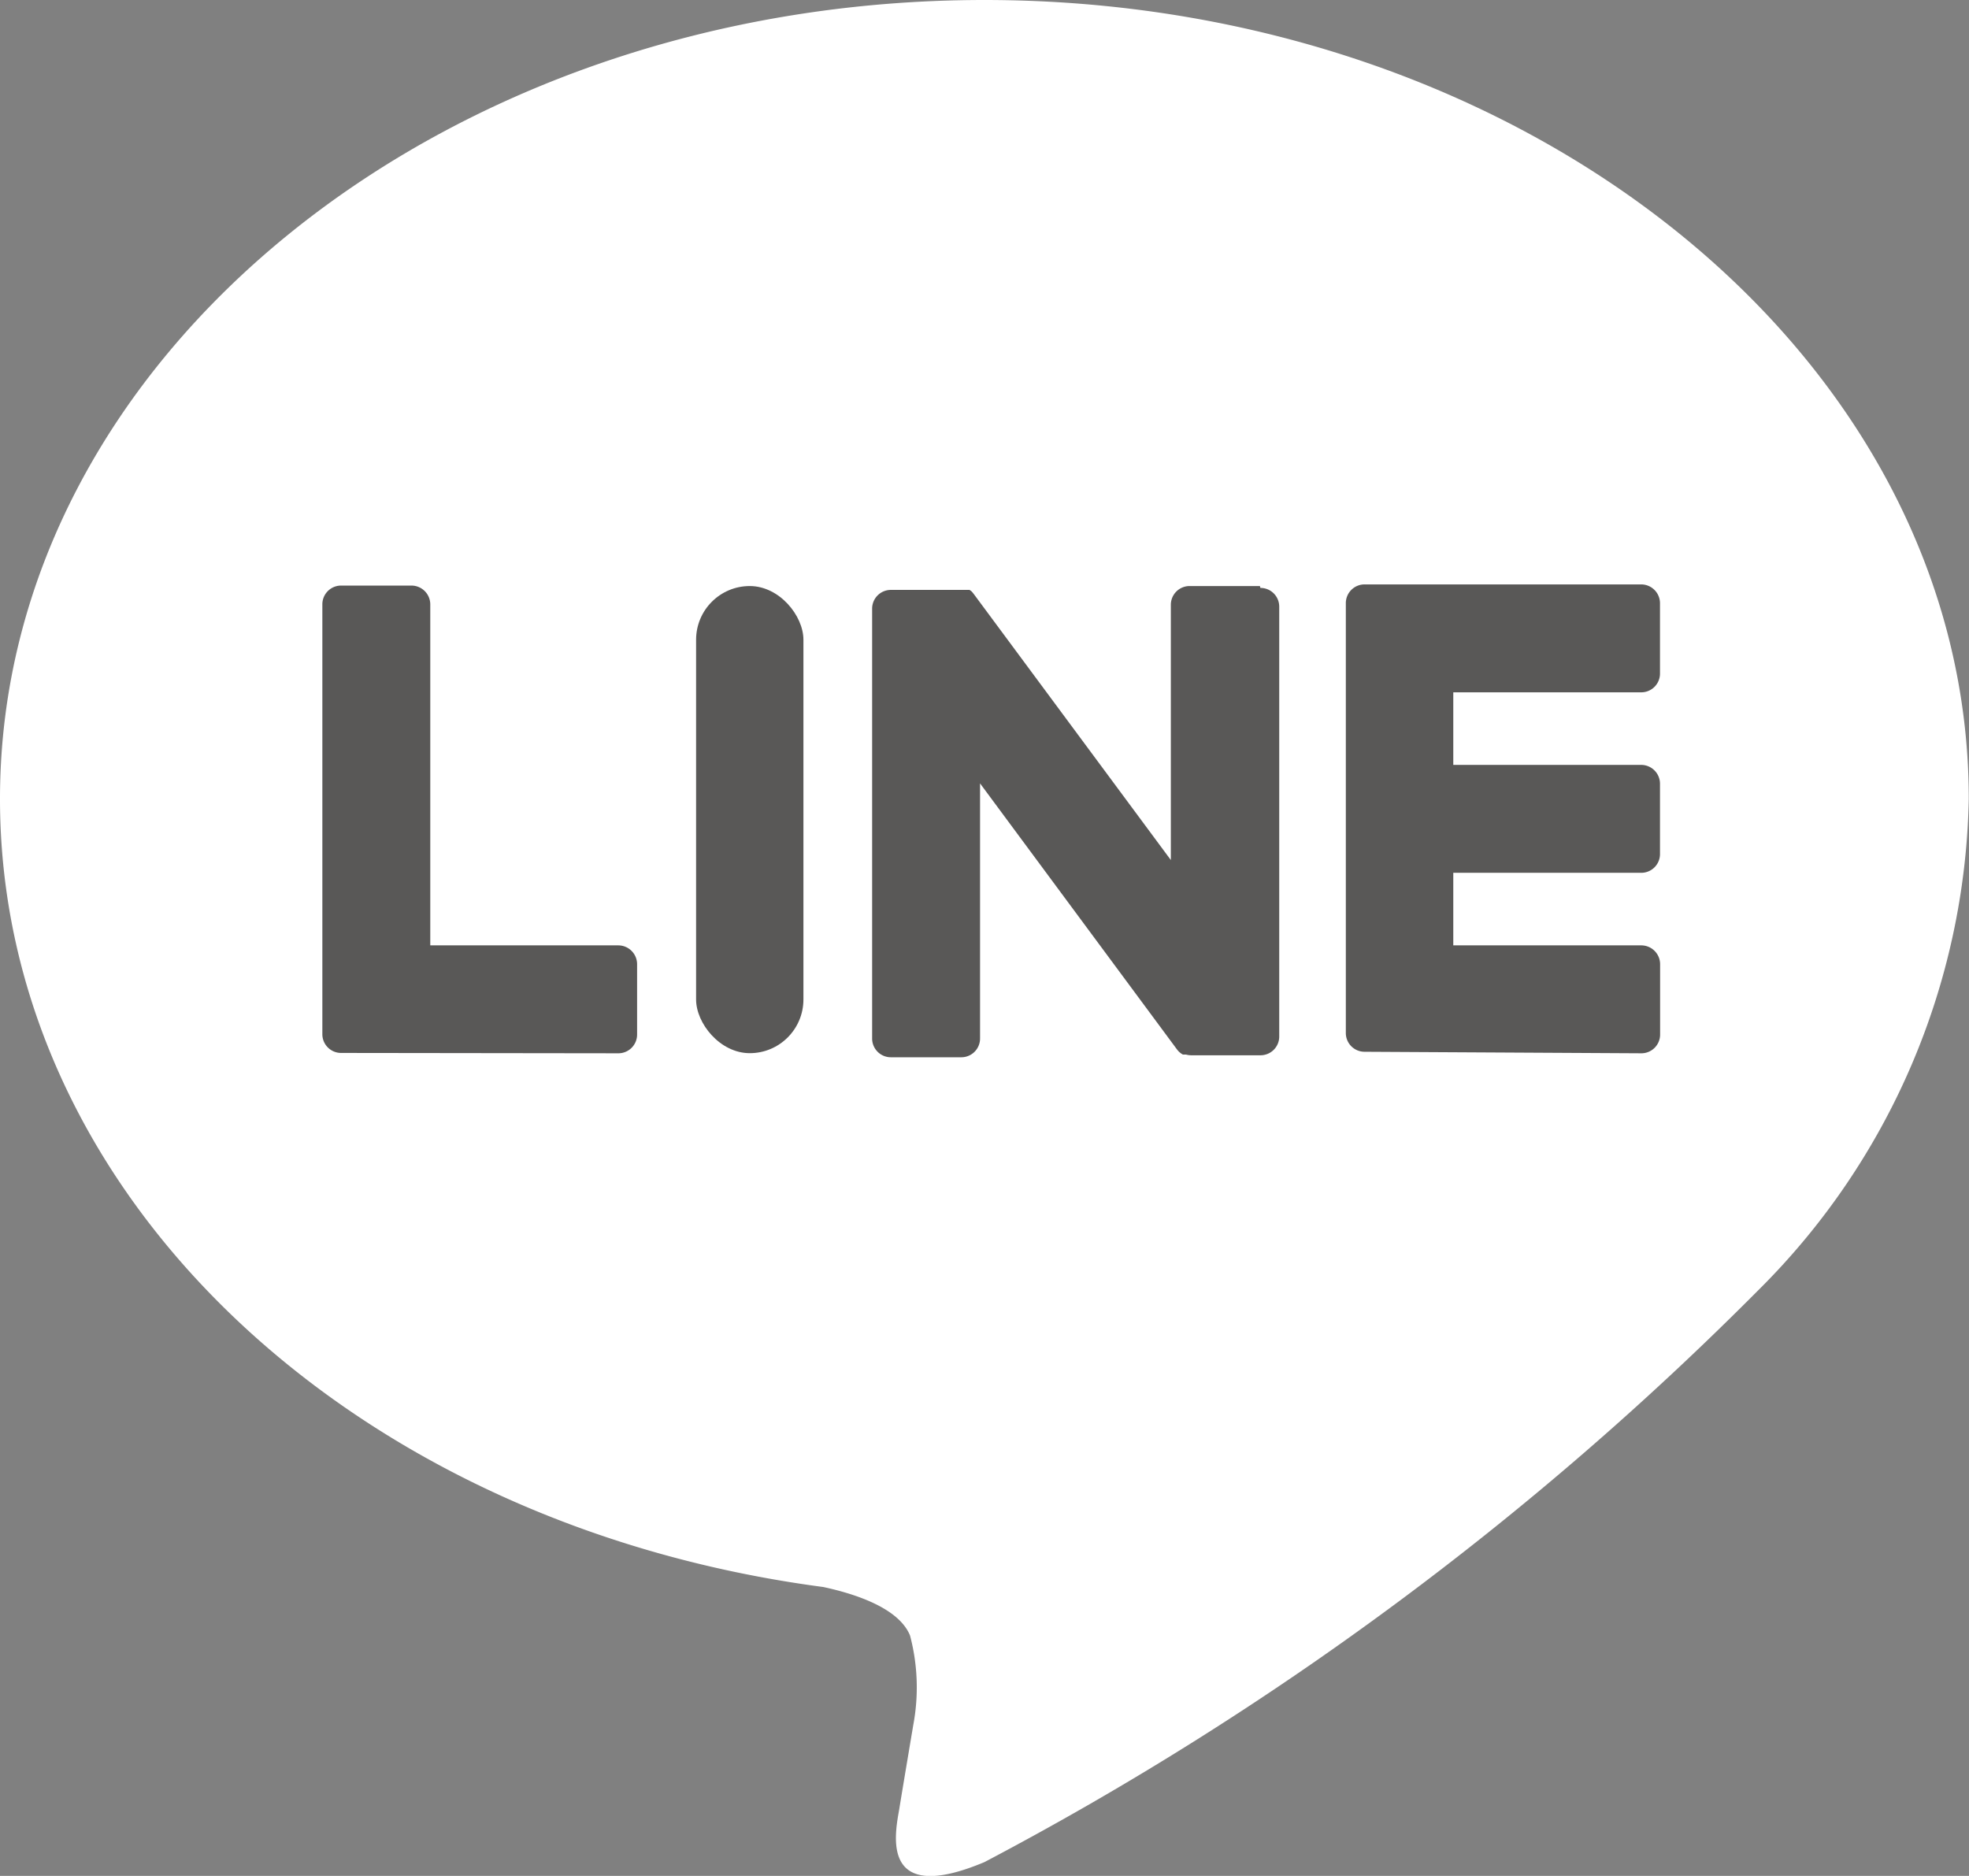
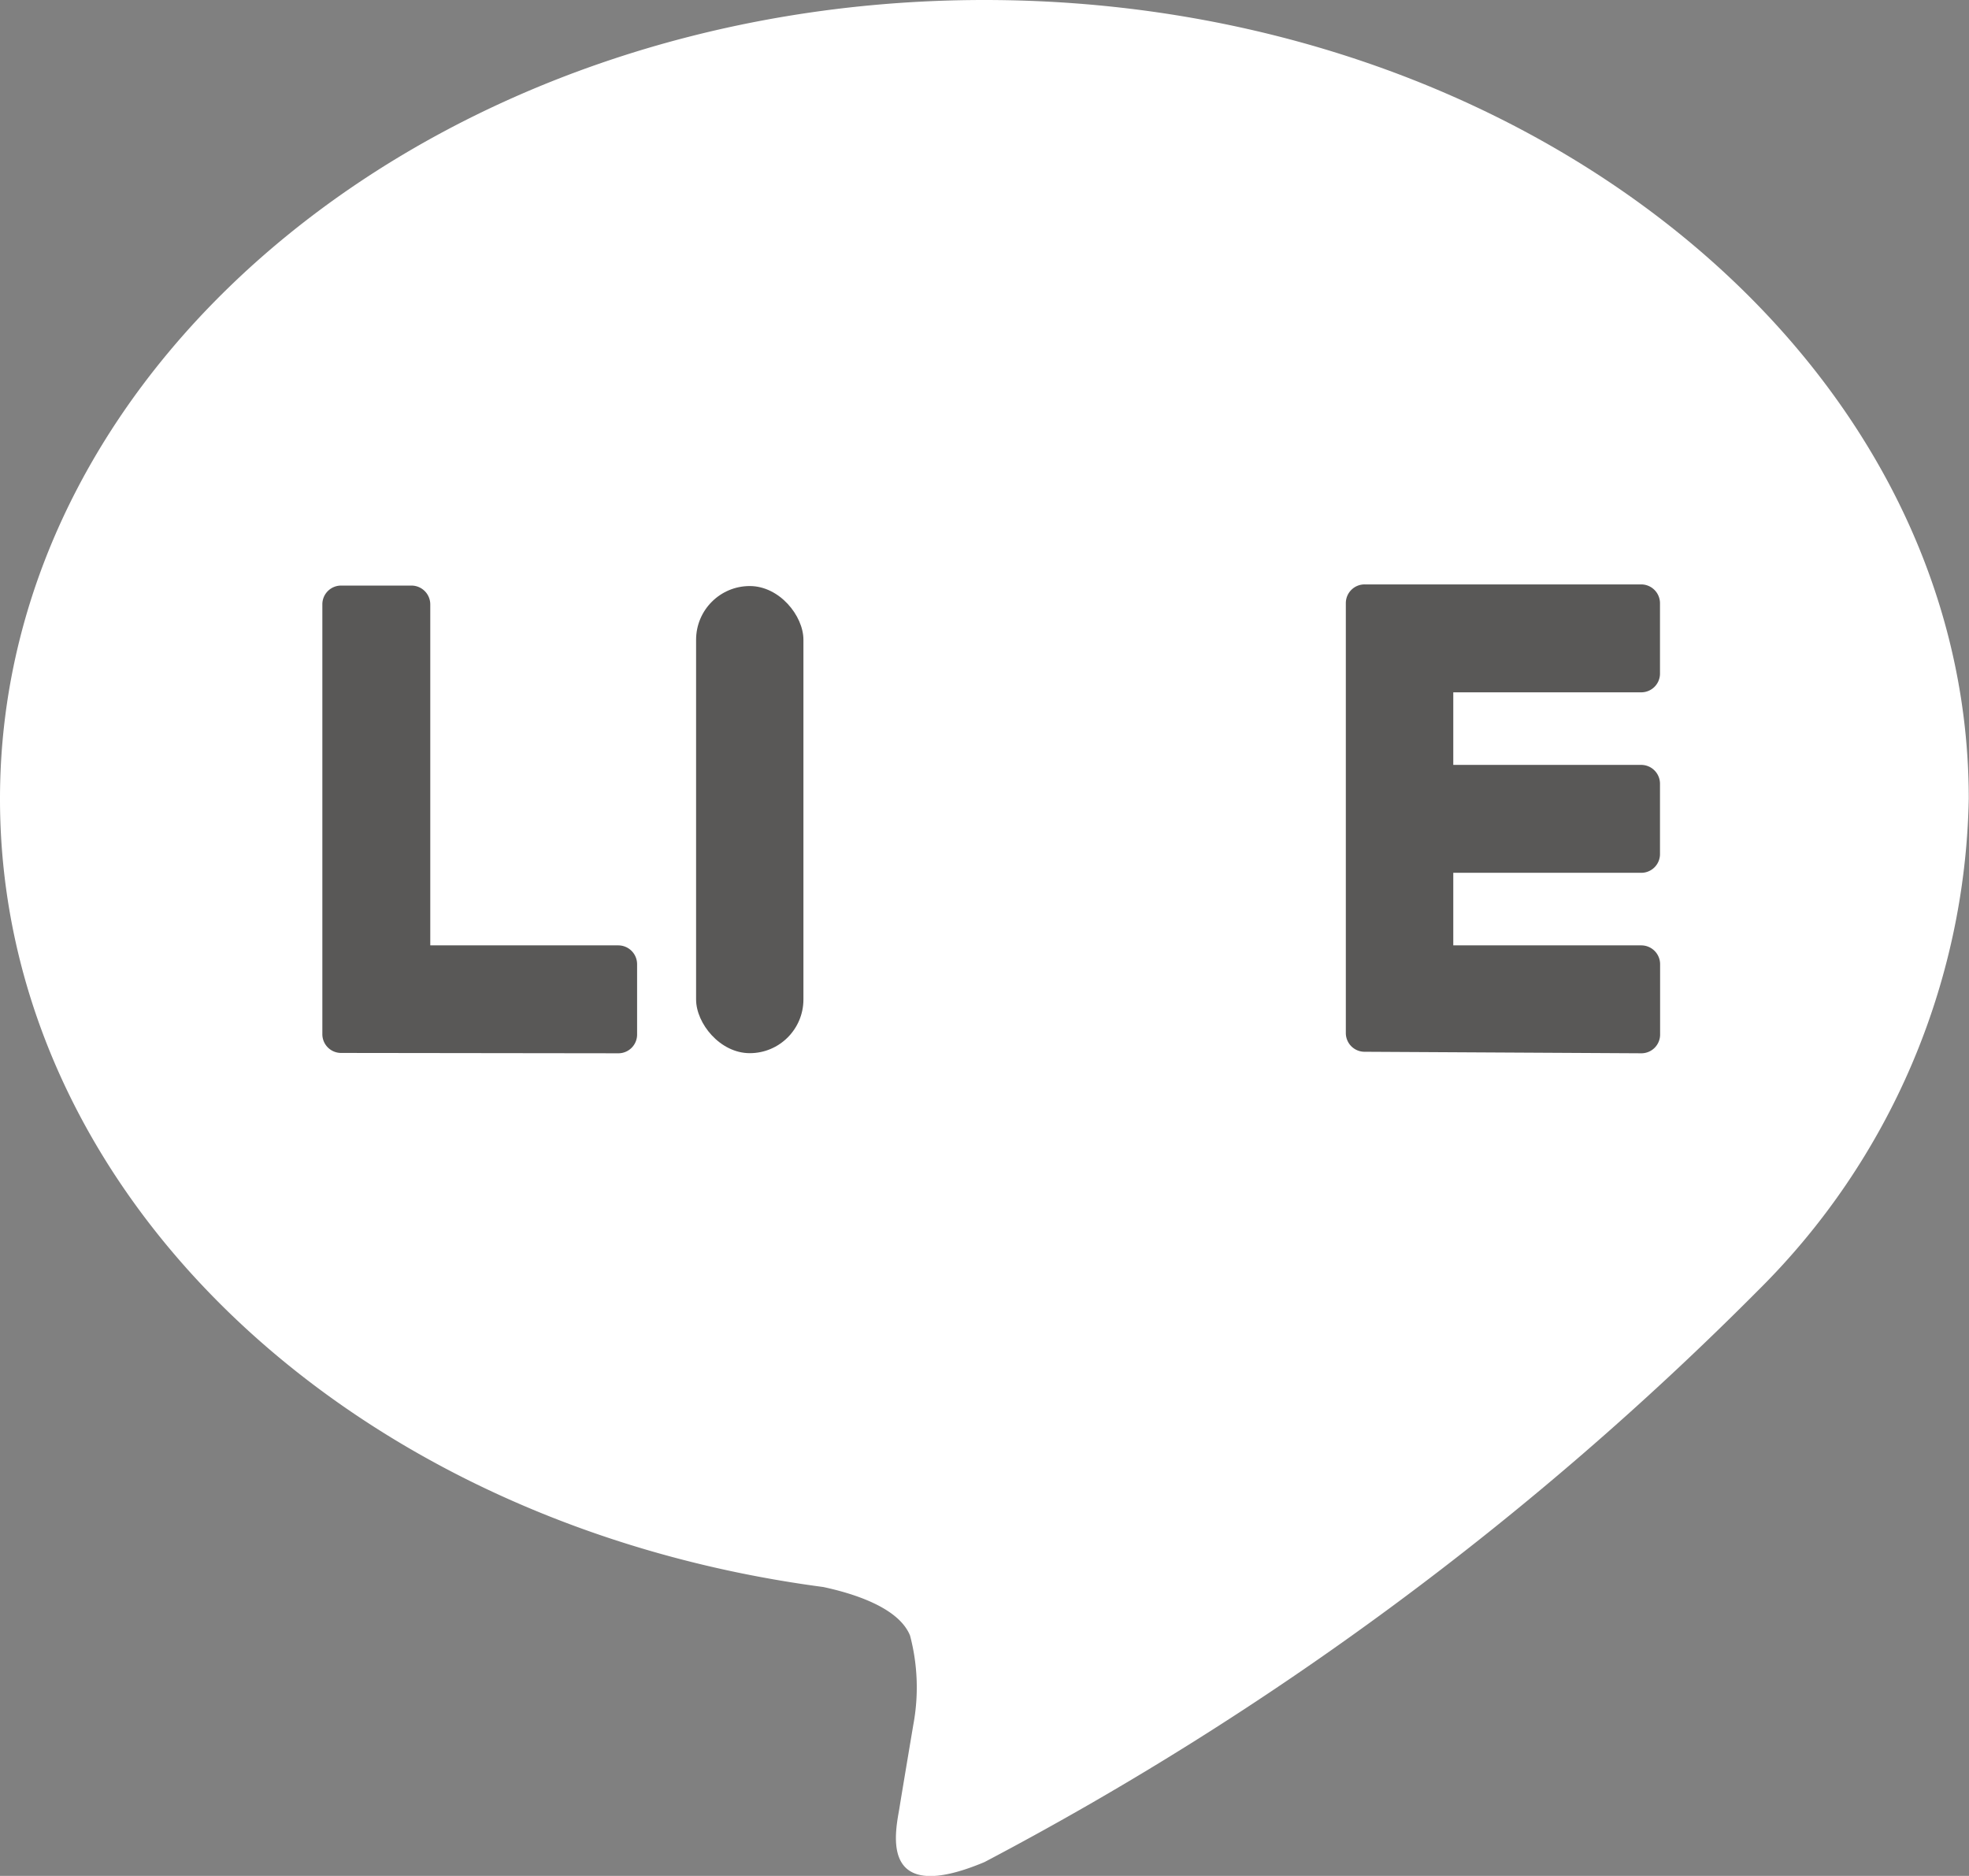
<svg xmlns="http://www.w3.org/2000/svg" width="16.822" height="16.027" viewBox="0 0 16.822 16.027">
  <rect x="0" y="0" width="16.822" height="16.027" fill="#808080" stroke="none" />
  <g transform="translate(226.821 -53.486)">
-     <path d="M69.9,70.825C69.9,67.061,66.127,64,61.49,64s-8.41,3.062-8.41,6.825c0,3.374,2.992,6.2,7.034,6.734.274.059.646.18.741.415a1.736,1.736,0,0,1,.028.761s-.1.594-.12.72c-.037.213-.169.831.728.454A27.151,27.151,0,0,0,68.1,75.025a6.073,6.073,0,0,0,1.8-4.2Z" transform="translate(-279.901 -10.514)" fill="#fff" />
+     <path d="M69.9,70.825C69.9,67.061,66.127,64,61.49,64s-8.41,3.062-8.41,6.825c0,3.374,2.992,6.2,7.034,6.734.274.059.646.18.741.415a1.736,1.736,0,0,1,.028.761s-.1.594-.12.72c-.037.213-.169.831.728.454A27.151,27.151,0,0,0,68.1,75.025a6.073,6.073,0,0,0,1.8-4.2" transform="translate(-279.901 -10.514)" fill="#fff" />
    <g transform="translate(-224.063 58.493)">
      <path d="M99.384,131.572a.16.16,0,0,0,.161-.161v-.6a.161.161,0,0,0-.161-.161H97.778v-.62h1.605a.16.16,0,0,0,.161-.161v-.6a.161.161,0,0,0-.161-.161H97.778v-.62h1.605a.16.16,0,0,0,.161-.161v-.6a.161.161,0,0,0-.161-.161H97.021a.16.16,0,0,0-.161.161v3.671a.16.16,0,0,0,.161.161Zm-8.74,0a.16.16,0,0,0,.161-.161v-.6a.161.161,0,0,0-.161-.161H89.038v-2.913a.161.161,0,0,0-.161-.161h-.6a.16.16,0,0,0-.161.161v3.671a.16.16,0,0,0,.161.161Z" transform="translate(-88.12 -127.58)" fill="#595857" />
      <rect width="0.917" height="3.991" rx="0.459" transform="translate(3.189 0)" fill="#595857" />
-       <path d="M150.886,127.58h-.6a.16.16,0,0,0-.161.161v2.18l-1.68-2.268-.013-.017h0l-.009-.01,0,0-.009-.007,0,0-.009-.006,0,0-.009,0,0,0-.009,0-.006,0-.009,0-.006,0-.009,0h-.623a.16.16,0,0,0-.161.161v3.671a.16.16,0,0,0,.161.161h.6a.16.16,0,0,0,.161-.161v-2.179l1.681,2.271a.155.155,0,0,0,.042.04l0,0,.01.006,0,0,.008,0,.008,0,0,0,.011,0h0a.183.183,0,0,0,.042.006h.593a.16.16,0,0,0,.161-.161v-3.671a.16.16,0,0,0-.161-.161Z" transform="translate(-142.88 -127.58)" fill="#595857" />
    </g>
  </g>
</svg>